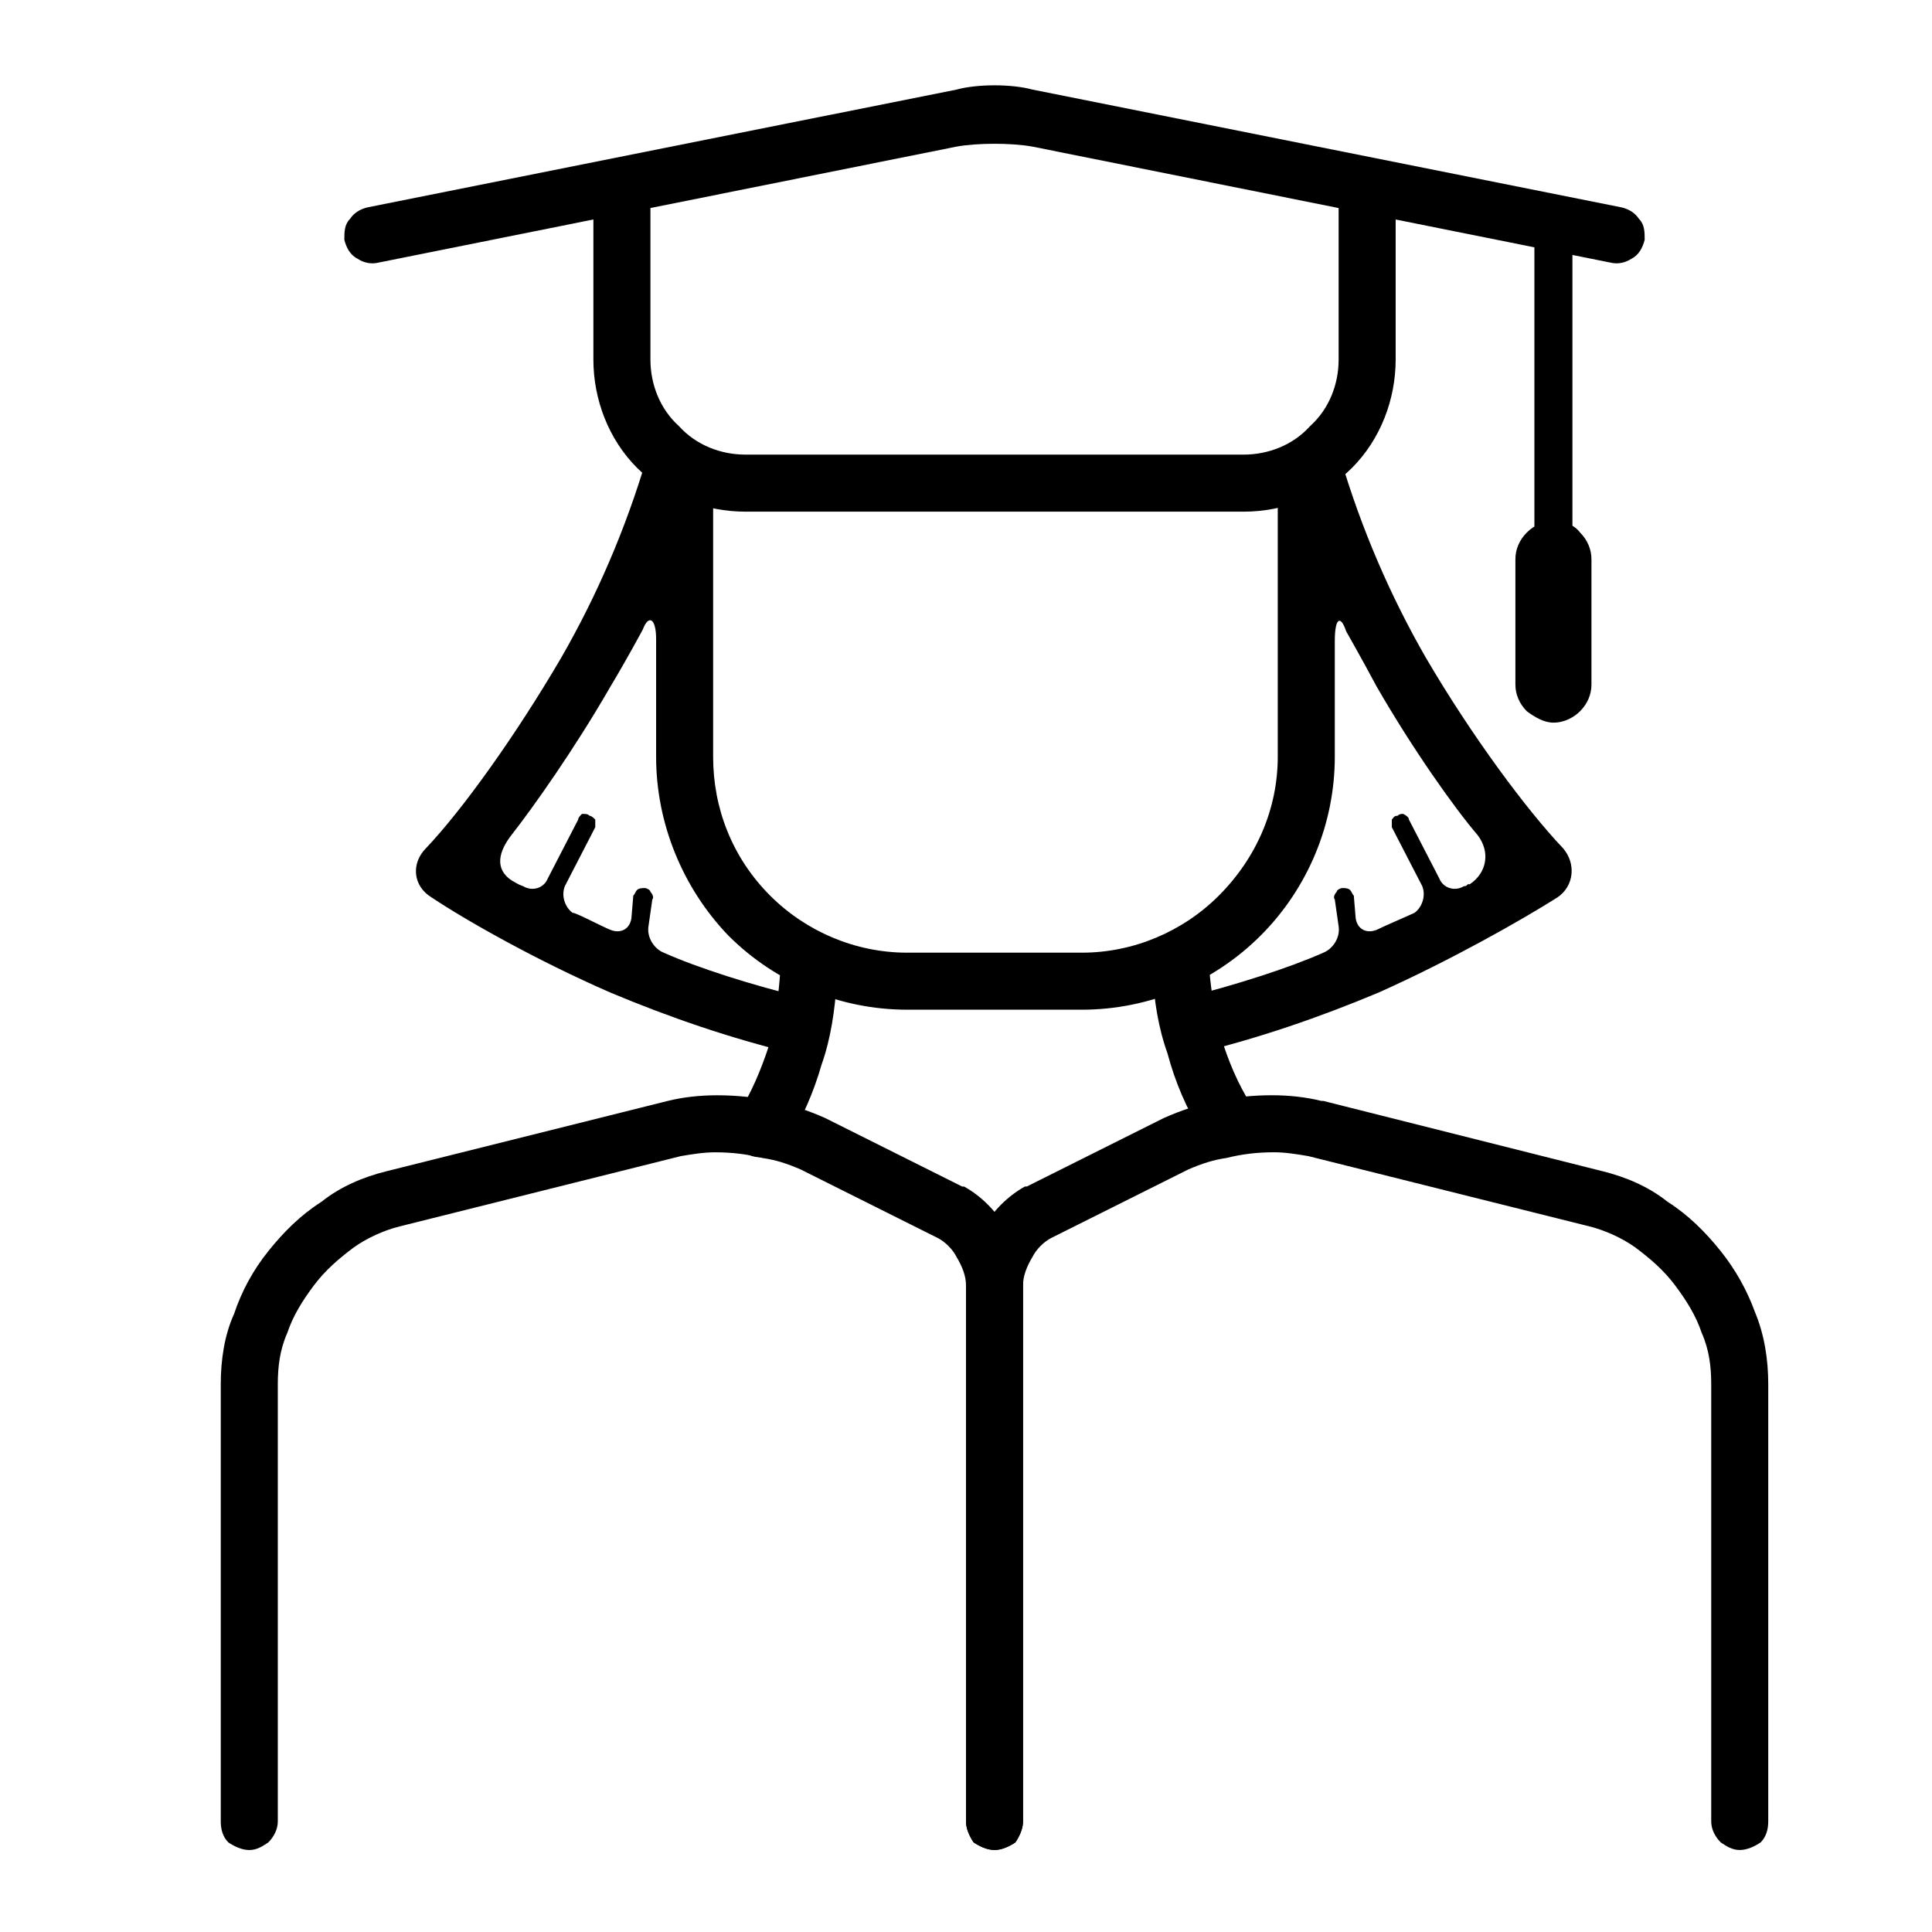
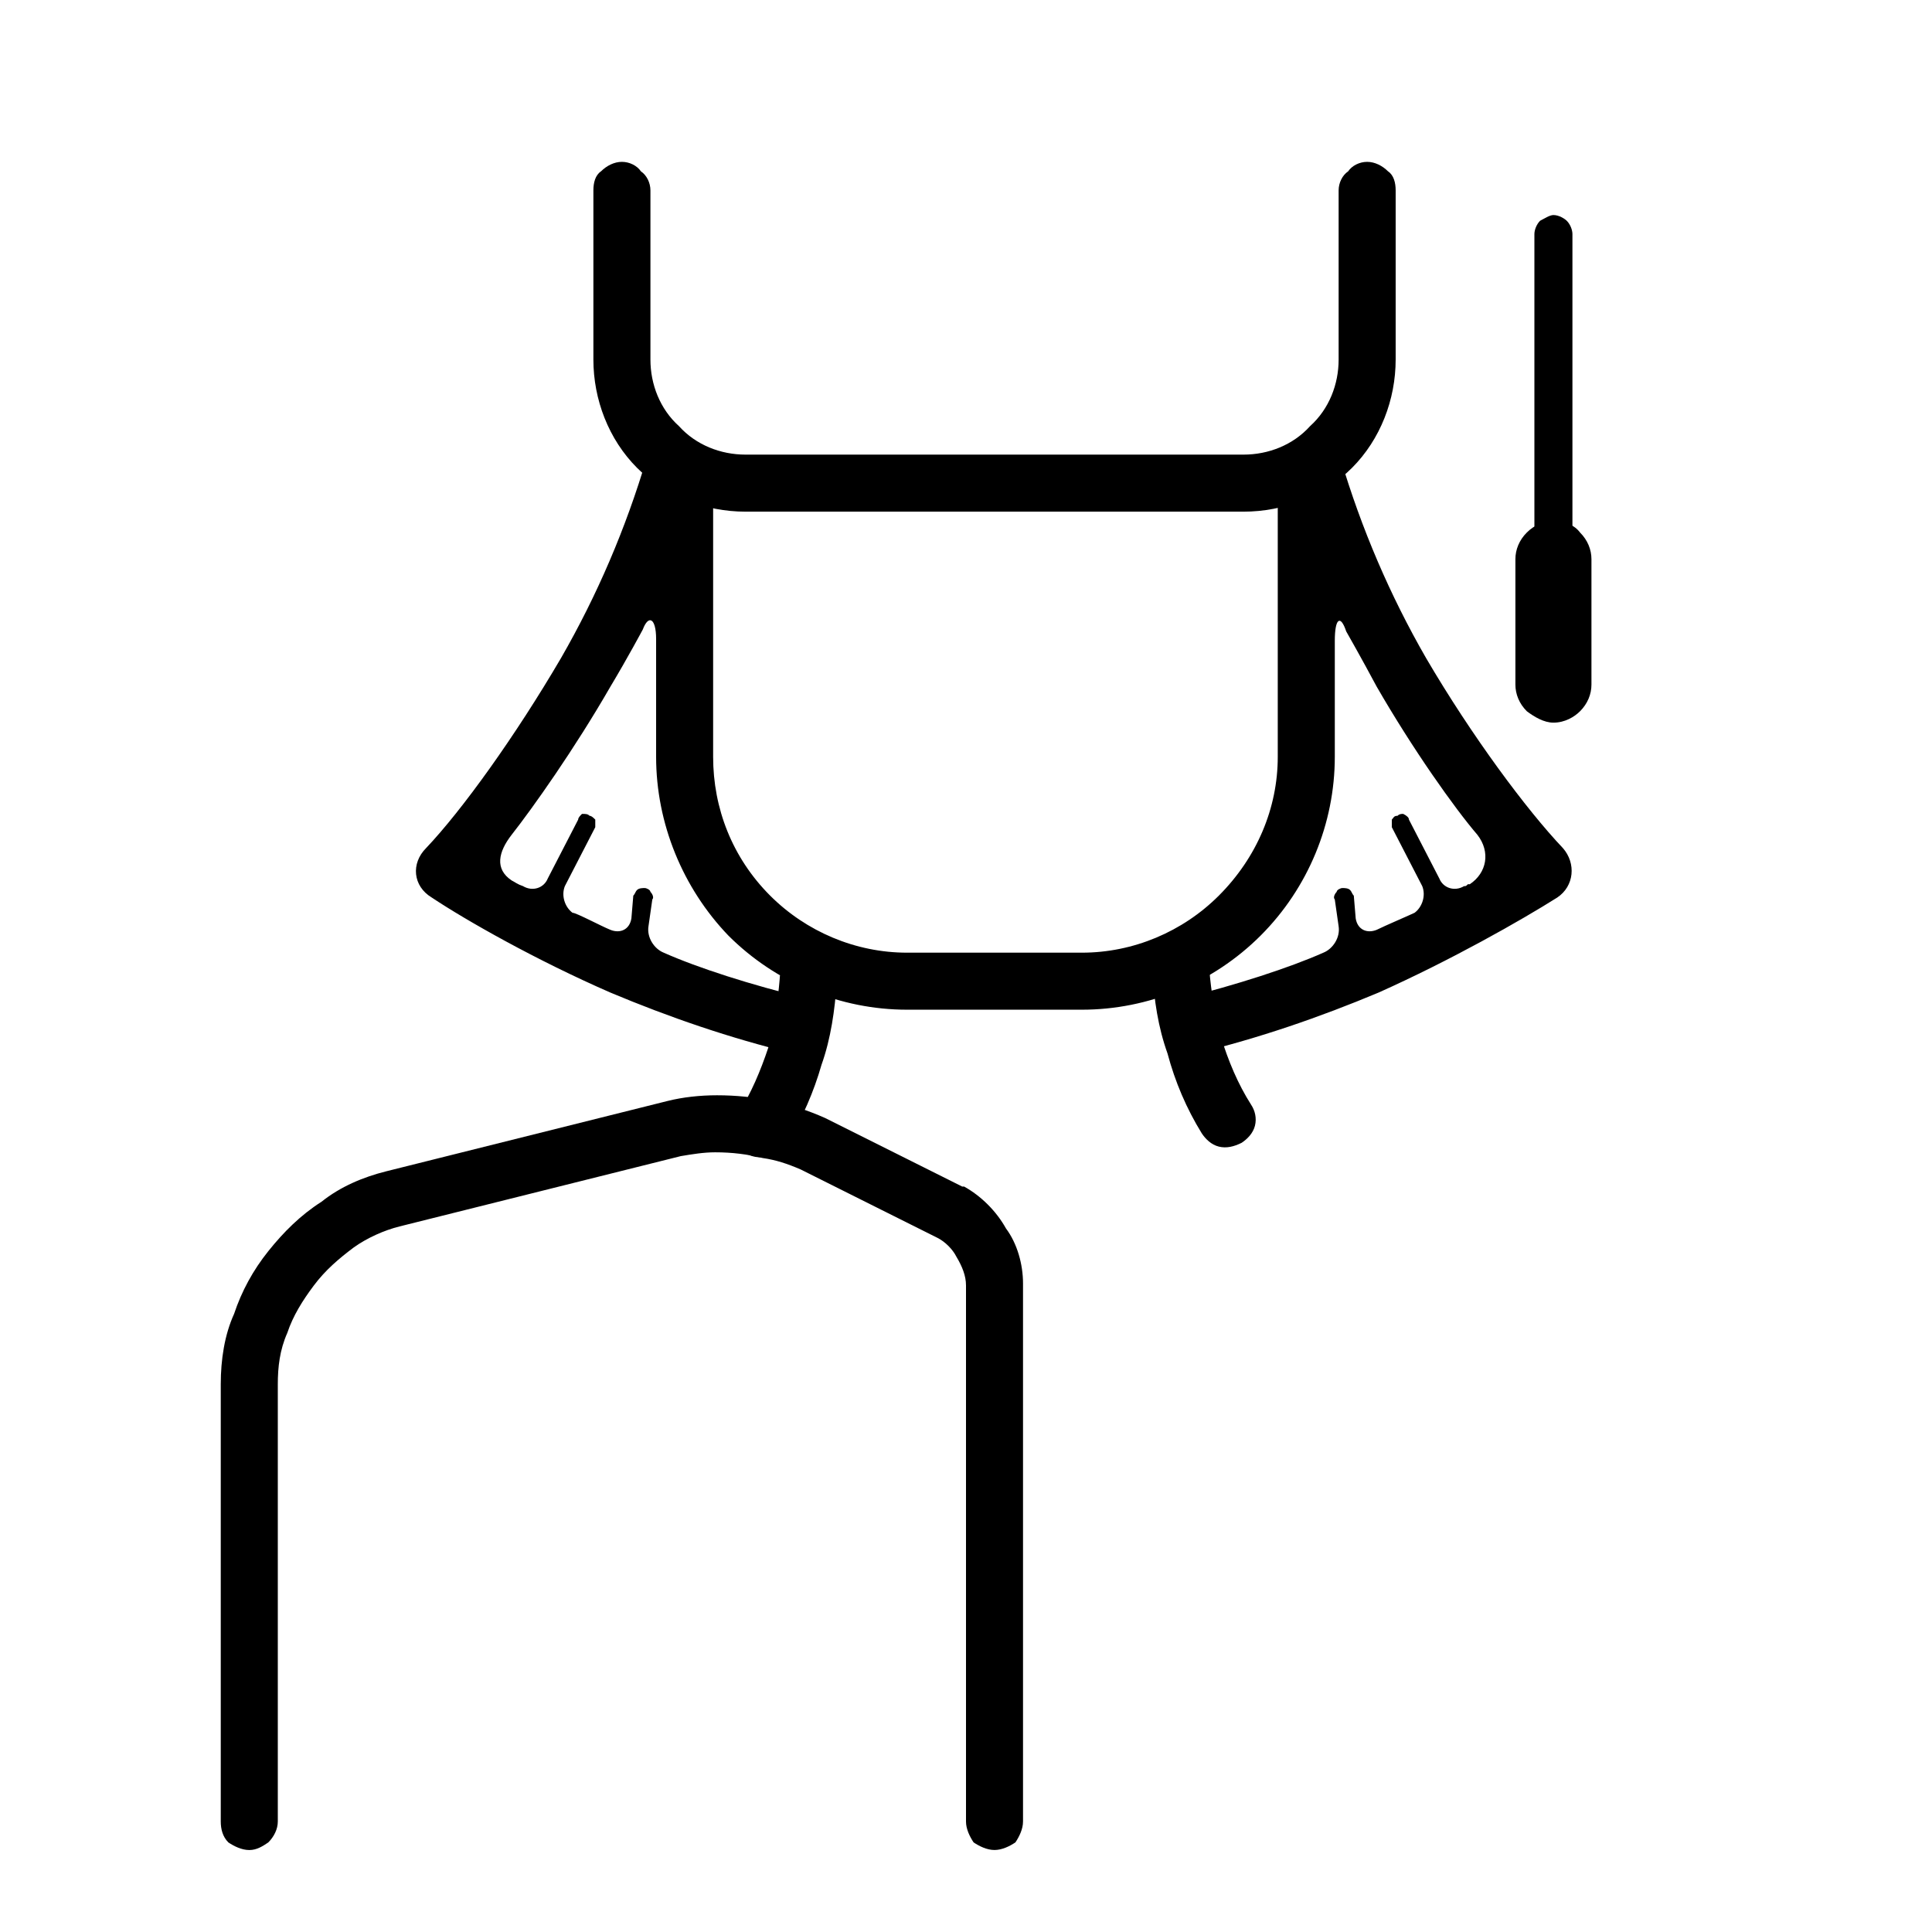
<svg xmlns="http://www.w3.org/2000/svg" fill="#000000" width="800px" height="800px" version="1.1" viewBox="144 144 512 512">
  <g>
    <path d="m400 626.71v-142.07c0-2.516-1.008-5.035-2.519-7.555-1.008-2.016-3.023-4.031-5.039-5.039l-36.273-18.137c-3.527-1.512-6.551-2.519-10.078-3.023-4.031-1.008-8.059-1.512-12.594-1.512-3.023 0-6.047 0.504-9.07 1.008l-74.562 18.641c-4.031 1.008-8.566 3.023-12.09 5.543-4.031 3.023-7.559 6.047-10.582 10.074-3.023 4.031-5.543 8.062-7.055 12.598-2.012 4.535-2.516 9.066-2.516 13.602v115.88c0 2.016-1.008 4.031-2.519 5.543-1.512 1.008-3.023 2.016-5.039 2.016s-4.031-1.008-5.543-2.016c-1.512-1.512-2.016-3.527-2.016-5.543v-115.88c0-6.551 1.008-13.098 3.527-18.641 2.016-6.047 5.039-11.586 9.07-16.625 4.031-5.039 8.562-9.574 14.105-13.098 5.039-4.031 11.082-6.551 17.129-8.062l74.566-18.641c4.027-1.008 8.562-1.512 13.098-1.512 5.039 0 10.074 0.504 14.609 1.512 5.039 1.008 9.574 2.519 14.105 4.535l36.277 18.137h0.504c4.531 2.519 8.562 6.547 11.082 11.082 3.023 4.031 4.535 9.574 4.535 14.609v0.504 142.07c0 2.016-1.008 4.031-2.016 5.543-1.512 1.008-3.527 2.016-5.543 2.016-2.016 0-4.031-1.008-5.539-2.016-1.008-1.512-2.016-3.527-2.016-5.543z" />
-     <path d="m597.49 626.71v-115.88c0-4.535-0.504-9.066-2.519-13.602-1.512-4.535-4.031-8.566-7.055-12.598-3.019-4.027-6.547-7.051-10.578-10.074-3.527-2.519-8.062-4.535-12.094-5.543l-74.562-18.641c-3.023-0.504-6.047-1.008-9.066-1.008-4.535 0-8.566 0.504-12.598 1.512-3.527 0.504-6.547 1.512-10.074 3.023l-36.273 18.137c-2.016 1.008-4.031 3.023-5.039 5.039-1.512 2.519-2.519 5.039-2.519 7.555v142.07c0 2.016-1.008 4.031-2.016 5.543-1.512 1.008-3.527 2.016-5.543 2.016-2.016 0-4.031-1.008-5.539-2.016-1.008-1.512-2.016-3.527-2.016-5.543v-142.07-0.504c0-5.035 1.512-10.074 4.531-14.609 2.519-4.535 6.551-8.562 11.086-11.082h0.504l36.273-18.137c4.535-2.016 9.07-3.527 14.105-4.535 4.535-1.008 9.574-1.512 14.613-1.512 4.531 0 9.066 0.504 13.098 1.512h0.504l74.059 18.641c6.047 1.512 12.094 4.031 17.129 8.062 5.543 3.523 10.078 8.059 14.109 13.098 4.031 5.039 7.051 10.578 9.066 16.121 2.519 6.047 3.527 12.594 3.527 19.145v115.88c0 2.016-0.504 4.031-2.016 5.543-1.512 1.008-3.527 2.016-5.539 2.016-2.016 0-3.527-1.008-5.039-2.016-1.512-1.512-2.519-3.527-2.519-5.543z" />
    <path d="m475.57 436.78c1.008 1.512 1.512 3.527 1.008 5.543-0.504 2.012-2.016 3.523-3.527 4.531-2.016 1.008-4.031 1.512-6.047 1.008s-3.527-2.016-4.531-3.527c-4.031-6.547-7.055-13.602-9.07-21.16-2.519-7.051-3.527-14.105-4.031-21.66 0-2.016 0.504-4.031 2.016-5.543s3.023-2.016 5.039-2.519c2.016 0 4.031 1.008 5.543 2.016 1.508 1.512 2.516 3.527 2.516 5.543 0.504 6.043 1.512 12.09 3.023 17.633 2.016 6.547 4.535 12.594 8.062 18.137z" />
    <path d="m350.62 403.52c0-2.012 1.008-4.027 2.519-5.035 1.512-1.512 3.527-2.016 5.543-2.016s3.523 1.008 5.035 2.519c1.512 1.512 2.016 3.523 2.016 5.539-0.504 7.055-1.512 14.613-4.027 21.664-2.016 7.055-5.039 14.109-9.07 20.656-1.008 2.016-2.519 3.023-4.535 3.527s-4.031 0.504-6.047-0.504c-1.508-1.008-3.019-3.023-3.523-4.535-0.504-2.016 0-4.027 1.008-6.043 3.523-5.543 6.043-11.59 8.059-17.633 1.512-6.047 2.519-12.094 3.023-18.141z" />
    <path d="m498.75 194.45c0-2.016 1.008-4.031 2.519-5.039 1.008-1.512 3.019-2.519 5.035-2.519s4.031 1.008 5.543 2.519c1.512 1.008 2.016 3.023 2.016 5.039v44.84c0 10.578-4.031 21.156-11.586 28.715-7.559 7.559-18.141 11.59-28.719 11.59h-132c-10.578 0-21.156-4.031-28.715-11.59s-11.59-18.137-11.59-28.715v-44.84c0-2.016 0.504-4.031 2.016-5.039 1.512-1.512 3.527-2.519 5.543-2.519s4.031 1.008 5.039 2.519c1.512 1.008 2.519 3.023 2.519 5.039v44.84c0 6.547 2.519 13.098 7.555 17.633 4.535 5.035 11.086 7.555 17.633 7.555h132c6.551 0 13.098-2.519 17.633-7.555 5.039-4.535 7.559-11.086 7.559-17.633z" />
-     <path d="m244.32 213.59c-2.016 0.504-4.031 0-5.539-1.008-2.016-1.008-3.023-3.023-3.527-5.039 0-2.016 0-4.031 1.512-5.543 1.008-1.512 2.519-2.519 4.531-3.023l156.18-31.234c5.539-1.512 14.609-1.512 20.152 0l156.18 31.234c2.016 0.504 3.527 1.512 4.535 3.023 1.512 1.512 1.512 3.527 1.512 5.543-0.504 2.016-1.512 4.031-3.527 5.039-1.512 1.008-3.527 1.512-5.543 1.008l-153.16-30.734c-5.543-1.008-14.613-1.008-20.152 0z" />
    <path d="m560.71 292.18c0 1.512-0.504 2.519-1.512 3.527-0.504 1.008-2.016 1.512-3.527 1.512-1.008 0-2.519-0.504-3.527-1.512-1.008-1.008-1.512-2.016-1.512-3.527v-86.152c0-1.008 0.504-2.519 1.512-3.527 1.008-0.504 2.519-1.512 3.527-1.512 1.512 0 3.023 1.008 3.527 1.512 1.008 1.008 1.512 2.519 1.512 3.527z" />
    <path d="m565.75 325.43c0 2.519-1.004 5.039-3.019 7.055-1.512 1.512-4.031 3.023-7.055 3.023-2.519 0-5.039-1.512-7.055-3.023-2.016-2.016-3.023-4.535-3.023-7.055v-33.25c0-2.519 1.008-5.039 3.023-7.055s4.535-3.023 7.055-3.023c3.023 0 5.543 1.008 7.055 3.023 2.016 2.016 3.019 4.535 3.019 7.055z" />
    <path d="m319.89 396.47c9.066 4.031 23.172 8.562 37.785 12.09 1.512 0.504 3.527 1.512 4.531 3.527 1.008 1.512 1.512 3.527 1.008 5.543-0.504 2.016-2.012 3.527-3.523 4.535-2.016 1.004-4.031 1.508-5.543 1.004-16.625-4.027-32.75-9.57-48.367-16.121-19.648-8.562-38.289-19.145-47.355-25.188-5.039-3.023-5.543-9.07-1.512-13.102 9.57-10.074 23.676-29.723 35.77-50.379 9.57-16.629 17.129-34.262 22.672-52.902 0.504-1.512 2.016-3.527 3.527-4.535 2.016-0.504 4.027-1.004 6.043-0.504 2.016 0.504 3.527 2.016 4.535 3.527 0 1.008 0.504 1.512 0.504 2.519 0 0 0.504 0 0.504 0.504 1.512 1.008 2.519 3.023 2.519 5.039v72.547c0 13.605 5.039 26.703 15.113 36.781 9.574 9.57 22.672 15.113 36.273 15.113h46.352c13.602 0 26.703-5.543 36.273-15.113 10.078-10.078 15.621-23.176 15.621-36.781v-72.547c0-2.016 0.504-4.031 2.012-5.039v-0.504c0.504-1.008 0.504-1.512 1.008-2.519 1.008-1.512 2.519-3.023 4.535-3.527 2.016-0.5 4.031 0 5.543 0.504 2.016 1.008 3.023 3.023 3.527 4.535 5.539 18.641 13.098 36.273 22.672 52.902 12.09 20.656 26.699 40.305 36.273 50.379 3.527 4.031 3.023 10.078-1.512 13.102-9.574 6.043-28.215 16.625-47.359 25.188-15.617 6.551-31.738 12.094-48.363 16.121-2.016 0.504-4.031 0-5.543-1.004-2.016-1.008-3.023-2.519-3.527-4.535-0.504-2.016 0-4.031 1.008-5.543 1.008-2.016 2.519-3.023 4.535-3.527 14.105-3.527 28.211-8.059 37.281-12.09 2.519-1.008 4.535-4.031 4.031-7.055l-1.008-7.055c-0.504-0.5 0-1.508 0.504-2.012 0-0.504 1.008-1.008 1.512-1.008s1.512 0 2.016 0.504c0.504 0.504 0.504 1.008 1.008 1.512l0.504 6.043c0.504 3.023 3.019 4.031 5.539 3.023 2.016-1.008 9.07-4.031 10.078-4.535 2.016-1.512 3.023-4.531 2.016-7.051l-8.062-15.621v-2.012c0.504-0.504 0.504-1.008 1.512-1.008 0.504-0.504 1.008-0.504 1.512-0.504 1.008 0.504 1.512 1.008 1.512 1.512l8.059 15.617c1.008 2.519 4.031 3.527 6.551 2.016 0.504 0 0.504 0 1.008-0.504h0.504c4.535-3.023 5.543-8.566 2.016-13.102-6.047-7.051-17.129-22.672-26.703-39.297-4.031-7.555-8.059-14.609-8.059-14.609-1.512-4.535-3.023-3.527-3.023 2.519v30.73c0 17.633-7.055 34.766-19.648 47.359-12.598 12.594-29.727 19.648-47.359 19.648h-46.352c-17.633 0-34.762-7.055-47.355-19.648-12.094-12.594-19.145-29.727-19.145-47.359v-31.234c0-5.543-2.016-6.551-3.527-2.519 0 0-4.031 7.559-8.566 15.113-9.57 16.625-20.656 32.246-26.195 39.297-3.527 4.535-4.535 9.07 0 12.094 1.004 0.504 1.508 1.008 3.019 1.512 2.519 1.512 5.543 0.504 6.551-2.016l8.062-15.617c0-0.504 0.504-1.008 1.008-1.512 1.008 0 1.512 0 2.016 0.504 0.5 0 1.004 0.504 1.508 1.008v2.012l-8.059 15.621c-1.008 2.519 0 5.539 2.016 7.051 1.008 0 7.555 3.527 10.074 4.535 2.519 1.008 5.039 0 5.543-3.023l0.504-6.043c0.504-0.504 0.504-1.008 1.008-1.512s1.512-0.504 2.016-0.504c0.504 0 1.512 0.504 1.512 1.008 0.504 0.504 1.008 1.512 0.504 2.012l-1.008 7.055c-0.504 3.023 1.512 6.047 4.031 7.055z" />
  </g>
</svg>